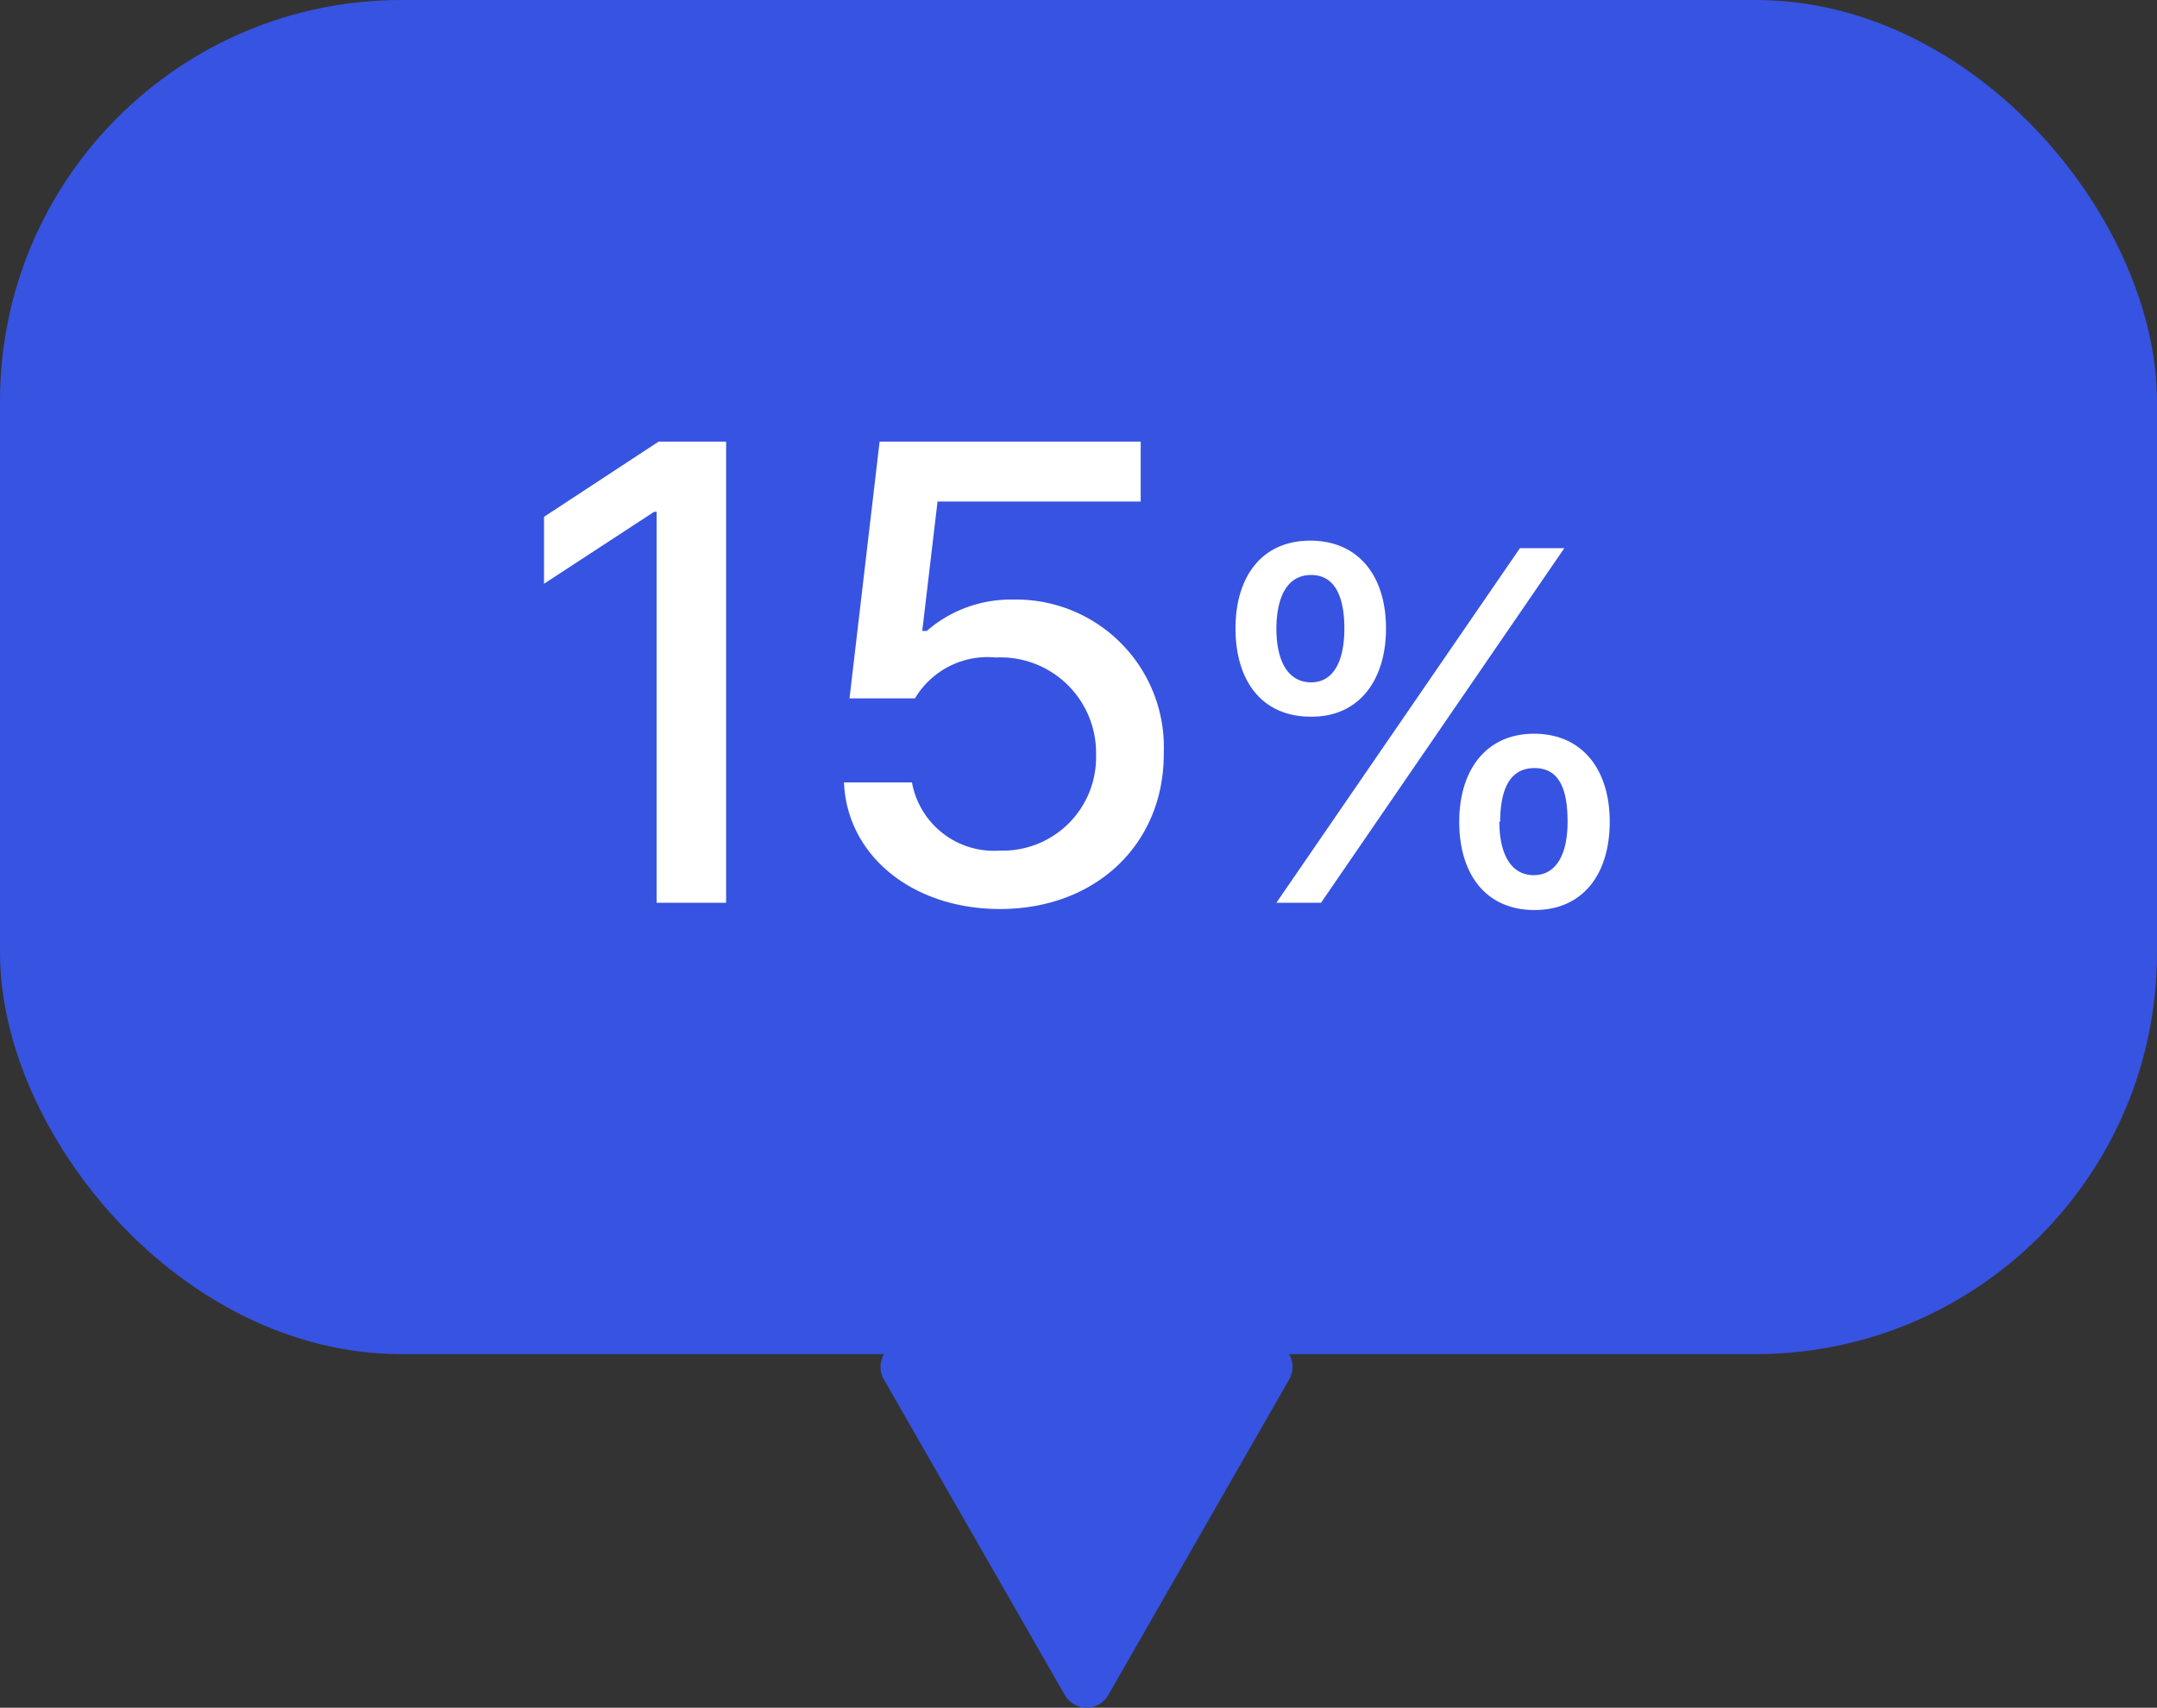
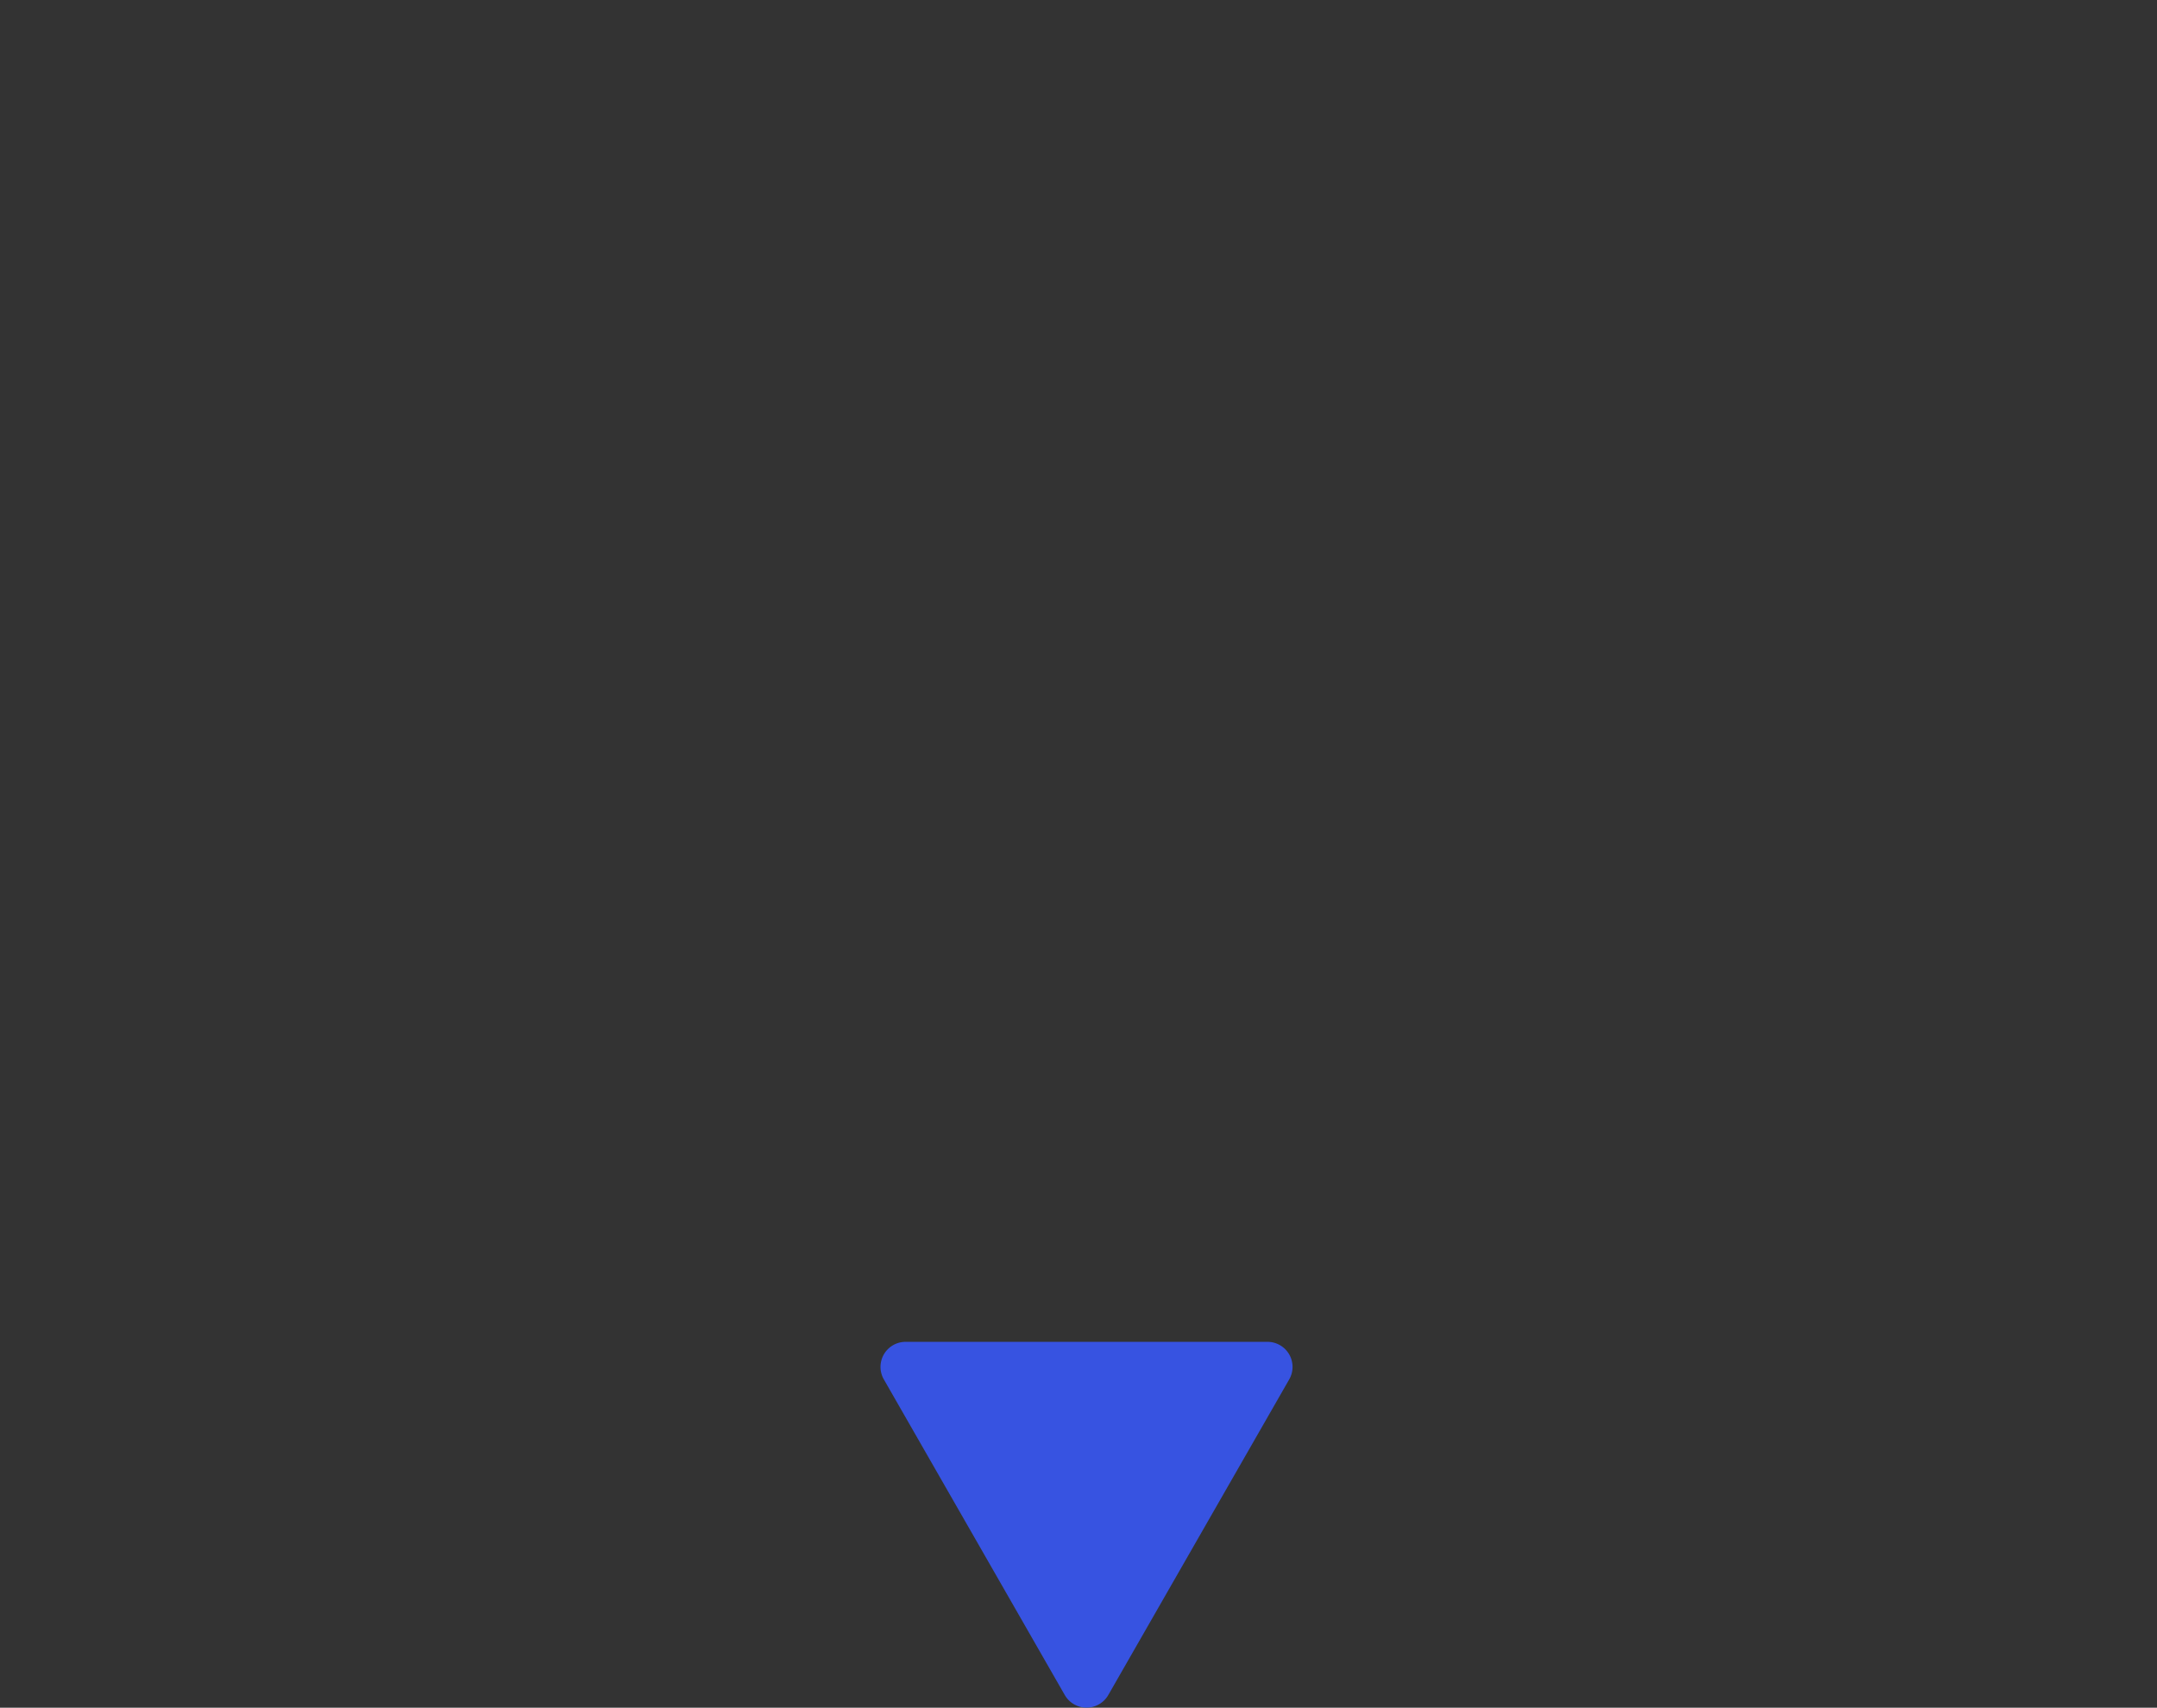
<svg xmlns="http://www.w3.org/2000/svg" id="레이어_1" data-name="레이어 1" viewBox="0 0 86 68.1">
  <rect x="0" y="0" width="86" height="68.1" fill="#333333" stroke="none" />
  <defs>
    <style>.cls-1{fill:#3753e1;}.cls-2{fill:#fff;}</style>
  </defs>
-   <rect class="cls-1" width="86" height="54" rx="16" />
-   <path class="cls-2" d="M31.77,21.2V39.59H29V24h-.1l-4.39,2.87V24.2l4.57-3ZM42.69,39.84c-3.48,0-6.1-2.12-6.22-5.05h2.71a3.32,3.32,0,0,0,3.51,2.72,3.72,3.72,0,0,0,3.83-3.81,3.81,3.81,0,0,0-4-3.89,3.37,3.37,0,0,0-3.22,1.63H36.69l1.2-10.24H48.3v2.39H40.2l-.61,5.16h.18a5.11,5.11,0,0,1,3.45-1.25,5.89,5.89,0,0,1,6,6.12C49.24,37.24,46.52,39.84,42.69,39.84Zm12.39-7.67c-1.94,0-3-1.42-3-3.52s1.08-3.51,3-3.5,3,1.43,3,3.5S57,32.19,55.08,32.17Zm-1.37,7.42,9.71-14.14h1.77l-9.7,14.14Zm0-10.94c0,1.3.46,2.14,1.37,2.15s1.34-.85,1.34-2.15-.4-2.14-1.34-2.13S53.72,27.39,53.71,28.65ZM61,36.36c0-2.08,1.09-3.52,3-3.51s3,1.43,3,3.51-1.06,3.52-3,3.52S61,38.45,61,36.36Zm1.6,0c0,1.28.46,2.13,1.37,2.13s1.35-.85,1.35-2.13S65,34.22,64,34.22,62.64,35.09,62.63,36.36Z" transform="translate(-2.82 -3.59)" />
  <path class="cls-1" d="M45.27,71.18a1,1,0,0,0,1.74,0L54.22,58.6a1,1,0,0,0-.86-1.5H38.93a1,1,0,0,0-.87,1.5Z" transform="translate(-2.82 -3.59)" />
</svg>